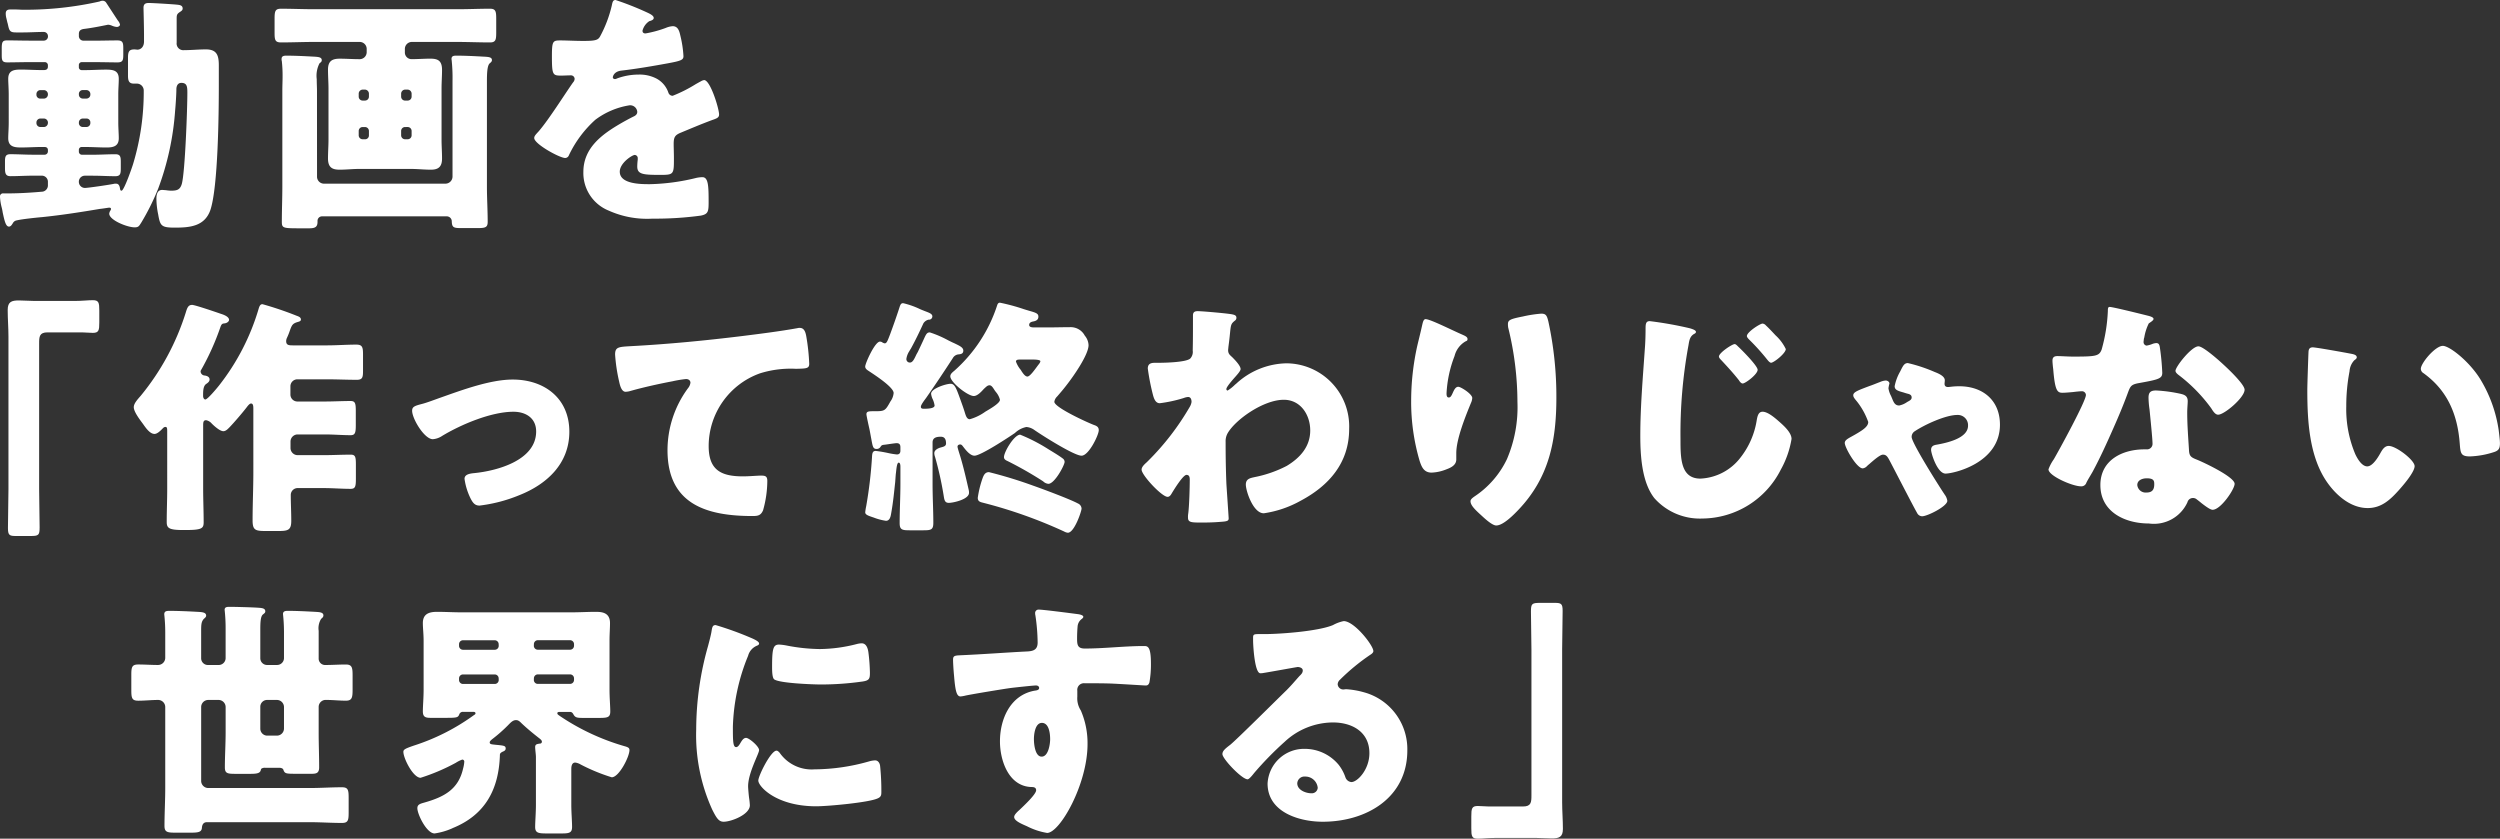
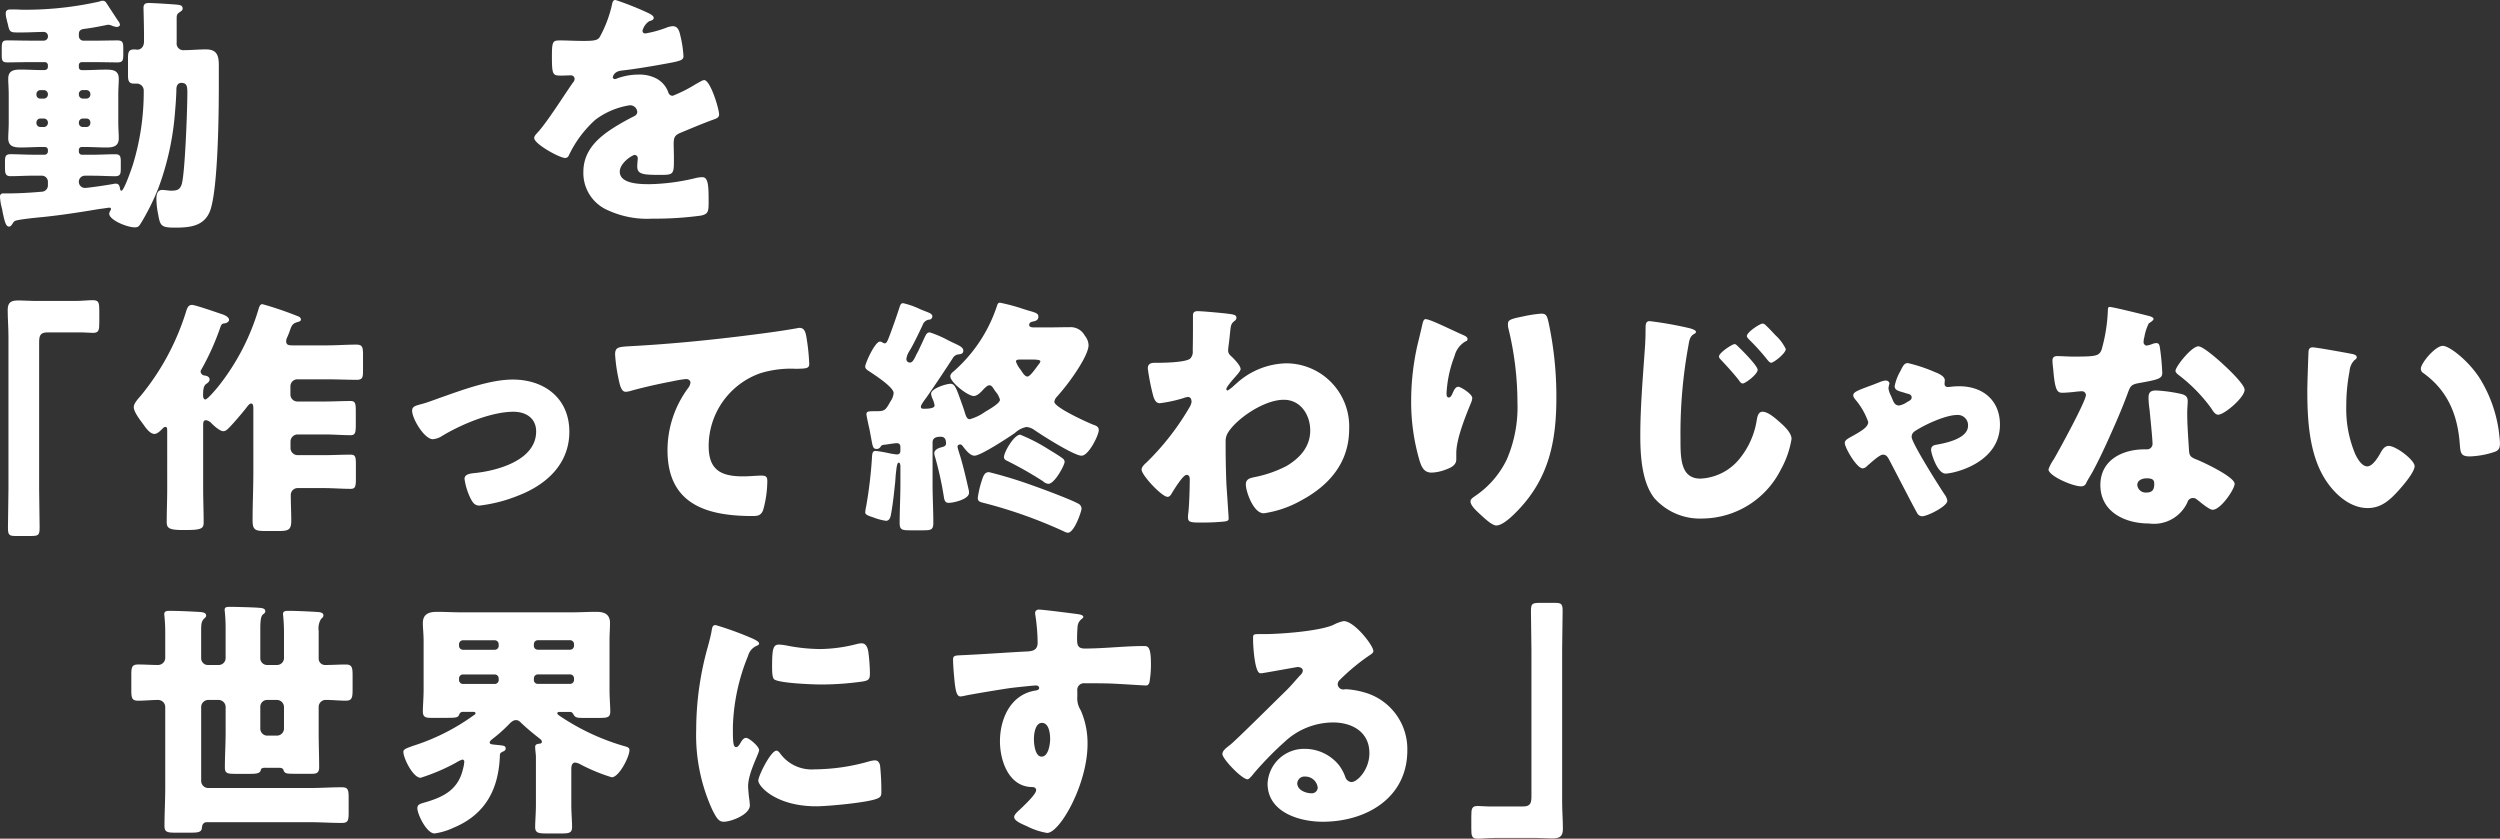
<svg xmlns="http://www.w3.org/2000/svg" width="328.5" height="110.203" viewBox="0 0 328.5 110.203">
  <rect x="0" y="0" width="328.5" height="110.203" fill="#333333" stroke="none" />
  <defs>
    <clipPath id="a">
      <rect width="328.5" height="110.203" fill="none" />
    </clipPath>
  </defs>
  <g clip-path="url(#a)">
    <path d="M10.361,8.764a.371.371,0,0,0,.361.393h.493c.884,0,1.8-.064,2.72-.064s1.672.1,1.672,1.213c0,.623-.064,1.279-.064,2.1V16.01c0,.788.064,1.509.064,2.1,0,1.05-.722,1.215-1.605,1.215-.918,0-1.87-.066-2.786-.066h-.493a.371.371,0,0,0-.361.393v.2a.406.406,0,0,0,.393.425H12.2c.984,0,1.968-.066,2.95-.066.69,0,.722.361.722,1.05v.754c0,.722-.032,1.082-.722,1.082-.982,0-1.966-.066-2.95-.066H11.149a.786.786,0,0,0-.788.82.8.8,0,0,0,.788.788c.425,0,3.343-.427,3.9-.557h.231c.361,0,.459.393.491.655.034.13.034.263.2.263.327,0,1.409-3.115,1.539-3.576a32.686,32.686,0,0,0,1.377-9.573A.908.908,0,0,0,18,10.929h-.427c-.655,0-.754-.427-.754-1.05V7.485c0-.852.228-1.048.852-1.048.13,0,.263.032.4.032.327,0,.852-.263.852-1.082V4.6c0-1.311-.066-3.377-.066-3.64,0-.491.263-.623.69-.623.523,0,3.245.164,3.8.231.231.032.655.064.655.491,0,.231-.164.329-.361.459-.393.263-.427.4-.427.886V5.551a.874.874,0,0,0,.952.984c.95,0,1.9-.1,2.887-.1,1.475,0,1.7.82,1.7,2.131V11.29c0,3.574-.1,13.279-1.114,16.264-.754,2.131-2.688,2.3-4.656,2.3-1.8,0-1.934-.231-2.2-1.738a10.87,10.87,0,0,1-.231-2.067c0-.491.1-1.149.756-1.149.1,0,.393.034.491.034a5.1,5.1,0,0,0,.655.066c.788,0,1.215-.1,1.443-.918.427-1.608.722-9.9.722-11.937,0-.788-.034-1.311-.788-1.311-.491,0-.655.425-.655.852,0,.655-.1,2.131-.164,2.788a36.5,36.5,0,0,1-2.229,10.263,31.058,31.058,0,0,1-2.2,4.426c-.295.459-.361.655-.886.655-.982,0-3.343-.95-3.343-1.8a.956.956,0,0,1,.164-.427.359.359,0,0,0,.066-.2c0-.13-.132-.164-.231-.164-.066,0-1.082.164-1.213.164-2.526.425-5.051.82-7.609,1.082-.754.064-2.654.263-3.311.425a.691.691,0,0,0-.525.361c-.13.2-.26.459-.523.459-.427,0-.591-.82-.82-1.868a5.85,5.85,0,0,0-.132-.655A6.722,6.722,0,0,1,0,25.816a.4.4,0,0,1,.459-.459h.557c1.541,0,3.083-.1,4.59-.231a.841.841,0,0,0,.69-.886v-.425a.8.8,0,0,0-.788-.788H4.327c-.984,0-1.966.066-2.95.066-.655,0-.722-.393-.722-1.082v-.754c0-.69.032-1.05.722-1.05.984,0,1.966.066,2.95.066H5.869a.435.435,0,0,0,.427-.425v-.164c0-.329-.2-.427-.493-.427H5.508c-.918,0-1.836.066-2.754.066s-1.672-.132-1.672-1.215c0-.557.064-1.245.064-2.1V12.4c0-.852-.064-1.541-.064-2.1,0-1.082.719-1.213,1.637-1.213s1.838.064,2.788.064h.263c.327,0,.525-.13.525-.457V8.5a.408.408,0,0,0-.427-.393h-2c-.95,0-1.934.034-2.918.034-.655,0-.722-.265-.722-.952V6.3c0-.884.132-1.048.722-1.048.984,0,1.968.032,2.918.032h1.9A.549.549,0,0,0,6.3,4.667a.546.546,0,0,0-.557-.525c-.92,0-1.838.064-2.754.064H2.1c-.854,0-.886-.26-1.082-1.146-.066-.2-.1-.393-.164-.655a2.567,2.567,0,0,1-.1-.69c0-.361.2-.523.557-.523h.754c.329,0,.655.032.984.032A44.416,44.416,0,0,0,13.083.141a.993.993,0,0,1,.425-.1.563.563,0,0,1,.427.228c.263.4,1.411,2.165,1.573,2.4a1.126,1.126,0,0,1,.263.523c0,.132-.2.295-.425.295a2.15,2.15,0,0,1-.623-.162A1.534,1.534,0,0,0,14.2,3.19c-.984.2-2.1.427-3.181.557-.425.066-.655.231-.655.655v.265a.6.6,0,0,0,.623.621h1.541c.982,0,1.934-.032,2.918-.032.687,0,.754.327.754,1.016v.786c0,.756-.032,1.085-.754,1.085-.952,0-1.937-.034-2.918-.034H10.754a.379.379,0,0,0-.393.393ZM5.771,12.9a.54.54,0,0,0,.525-.525v-.066a.54.54,0,0,0-.525-.525H5.312a.52.52,0,0,0-.525.525v.066a.5.5,0,0,0,.525.525ZM6.3,16.044a.54.54,0,0,0-.525-.525H5.312a.52.52,0,0,0-.525.525v.064a.518.518,0,0,0,.525.525h.459a.539.539,0,0,0,.525-.525Zm4.065-3.672a.52.52,0,0,0,.525.525h.459a.52.52,0,0,0,.525-.525v-.066a.52.52,0,0,0-.525-.525h-.459a.5.5,0,0,0-.525.525Zm.525,3.147a.52.52,0,0,0-.525.525v.064a.518.518,0,0,0,.525.525h.459a.518.518,0,0,0,.525-.525v-.064a.5.5,0,0,0-.525-.525Z" transform="translate(0 0.056)" fill="#fff" />
-     <path d="M27.9,5.783a.917.917,0,0,0-.918-.918H20.948c-1.411,0-2.852.064-4.3.064-.786,0-.852-.327-.852-1.279V1.816C15.8.83,15.867.5,16.653.5c1.443,0,2.884.066,4.3.066H39.77C41.213.569,42.654.5,44.1.5c.754,0,.82.361.82,1.313V3.65c0,.92-.066,1.279-.82,1.279-1.443,0-2.884-.064-4.327-.064H33.835a.917.917,0,0,0-.918.918v.425a.877.877,0,0,0,.918.918c.82,0,1.605-.064,2.425-.064.952,0,1.541.228,1.541,1.475,0,.82-.064,1.64-.064,2.459v6.689c0,.852.064,1.672.064,2.491,0,1.082-.459,1.475-1.475,1.475-.886,0-1.738-.1-2.622-.1H26.915c-.852,0-1.706.1-2.558.1-.95,0-1.541-.263-1.541-1.475,0-.82.066-1.64.066-2.491V11c0-.82-.066-1.64-.066-2.494,0-1.08.493-1.441,1.541-1.441.852,0,1.706.064,2.558.064a.925.925,0,0,0,.984-.884ZM21.375,22.57a.915.915,0,0,0,.916.918H38.26a.936.936,0,0,0,.918-.918V9.98a21.752,21.752,0,0,0-.1-2.592c0-.064-.032-.2-.032-.295,0-.425.361-.425.655-.425,1.146,0,2.427.064,3.574.13.756.032,1.082.1,1.082.459,0,.164-.1.263-.295.425-.329.3-.363,1.345-.363,2.364V23.883c0,1.539.1,3.081.1,4.622,0,.756-.329.82-1.411.82H40.359c-1.016,0-1.245-.064-1.279-.852a.661.661,0,0,0-.623-.69H22.063a.59.59,0,0,0-.623.557V28.5c0,.69-.327.854-1.114.854H19.078c-2.2,0-2.327-.034-2.327-.886,0-1.541.066-3.051.066-4.59V11.259c0-.591.032-1.279.032-1.934a17.2,17.2,0,0,0-.1-1.937.827.827,0,0,1-.032-.295c0-.393.327-.425.623-.425,1.178,0,2.457.064,3.638.13.655.032,1.018.1,1.018.459,0,.2-.1.263-.3.425a3.564,3.564,0,0,0-.361,2.067c0,.525.034,1.082.034,1.509Zm6.294-10a.52.52,0,0,0,.525-.525v-.393a.54.54,0,0,0-.525-.525h-.295a.538.538,0,0,0-.523.525v.393a.518.518,0,0,0,.523.525Zm.525,4a.519.519,0,0,0-.525-.523h-.295a.517.517,0,0,0-.523.523v.559a.518.518,0,0,0,.523.525h.295a.5.5,0,0,0,.525-.525Zm4.232-4.524a.518.518,0,0,0,.523.525h.329a.52.52,0,0,0,.525-.525v-.393a.54.54,0,0,0-.525-.525h-.329a.538.538,0,0,0-.523.525Zm.523,4a.517.517,0,0,0-.523.523v.559a.518.518,0,0,0,.523.525h.329a.52.52,0,0,0,.525-.525v-.559a.518.518,0,0,0-.525-.523Z" transform="translate(20.283 0.646)" fill="#fff" />
    <path d="M45.428,1.573c.589.263,1.016.491,1.016.786,0,.263-.361.361-.589.427a2.129,2.129,0,0,0-.886,1.247c0,.26.164.361.393.361a14.862,14.862,0,0,0,2.656-.722,2.856,2.856,0,0,1,.92-.231c.722,0,.884.69,1.014,1.279a14.417,14.417,0,0,1,.4,2.658c0,.491-.3.621-2.1.95s-4.033.719-6.065.95c-1.05.132-1.117.854-1.117.886,0,.162.164.228.3.228a1.065,1.065,0,0,0,.295-.1A8.215,8.215,0,0,1,44.443,9.8a4.807,4.807,0,0,1,2.361.523,3.286,3.286,0,0,1,1.573,1.87.589.589,0,0,0,.559.393,18.6,18.6,0,0,0,3.049-1.541c.295-.162.525-.295.655-.359a1.125,1.125,0,0,1,.427-.164c.82,0,1.966,3.77,1.966,4.524,0,.427-.329.525-.984.754-1.573.591-2.558,1.018-4.065,1.64-.788.329-.918.623-.918,1.509,0,.393.032,1.181.032,1.9,0,2.1-.032,2.131-1.868,2.131-2.263,0-2.95-.1-2.95-1.114a8.214,8.214,0,0,1,.064-.886V20.82a.415.415,0,0,0-.393-.459c-.329,0-1.968,1.05-1.968,2.2,0,1.64,2.788,1.64,3.935,1.64a27.582,27.582,0,0,0,6.1-.82,4.079,4.079,0,0,1,.82-.1c.788,0,.82,1.181.82,3.279,0,1.247-.066,1.573-1.016,1.77a44.517,44.517,0,0,1-6.36.4,12.277,12.277,0,0,1-5.739-1.05A5.322,5.322,0,0,1,37.2,22.592c0-3.083,2.329-4.853,4.723-6.264.557-.329,1.213-.687,1.8-.984.3-.13.559-.295.559-.655a.936.936,0,0,0-1.019-.852,10.12,10.12,0,0,0-4.492,1.9A14.812,14.812,0,0,0,35.3,20.4a.53.53,0,0,1-.491.359c-.722,0-4.067-1.834-4.067-2.622,0-.263.2-.459.591-.886C32.674,15.7,34.8,12.3,35.852,10.82a.733.733,0,0,0,.2-.459.477.477,0,0,0-.493-.459c-.393,0-.852.032-1.279.032-1.114,0-1.213-.1-1.213-2.555,0-2.035.132-2.067,1.181-2.067.722,0,1.9.066,2.985.066,1.605,0,1.9-.132,2.163-.591A16.208,16.208,0,0,0,40.936.719c.1-.491.164-.719.493-.719a39.816,39.816,0,0,1,4,1.573" transform="translate(39.455 0)" fill="#fff" />
    <path d="M9.3,17.371c.918,0,1.672-.1,2.329-.1.786,0,.852.329.852,1.377v1.541c0,1.048-.066,1.377-.852,1.377-.493,0-.984-.066-1.443-.066H5.687c-1.08,0-1.112.557-1.112,1.475V42.126c0,1.674.064,3.314.064,4.985,0,1.048-.13,1.146-1.213,1.146h-1.9c-.852,0-1.048-.1-1.048-1.048,0-1.706.066-3.377.066-5.083V22.059c0-1.181-.1-2.327-.1-3.508,0-1.082.525-1.247,1.478-1.247.687,0,1.343.066,2,.066Z" transform="translate(0.567 22.173)" fill="#fff" />
    <path d="M23.406,31.208c0-.329-.034-.655-.295-.655-.231,0-.493.393-.623.557-.557.719-1.573,1.9-2.2,2.558-.231.228-.493.525-.82.525-.459,0-1.213-.69-1.541-1.019a1.269,1.269,0,0,0-.722-.425c-.393,0-.393.295-.393.82v8.2c0,1.441.066,2.916.066,4.391,0,.82-.263,1.018-2.428,1.018h-.231c-1.868,0-2.195-.231-2.195-1.05,0-1.475.064-2.918.064-4.359V34.291c0-.427,0-.658-.228-.658-.2,0-.3.132-.427.263-.263.263-.655.655-1.016.655-.623,0-1.181-.852-1.509-1.311-.359-.491-1.213-1.573-1.213-2.2,0-.491.491-1.016.918-1.507a32.537,32.537,0,0,0,5.9-10.888c.2-.655.327-1.048.852-1.048.361,0,3.245.984,3.8,1.181.329.1,1.05.361,1.05.788,0,.2-.263.425-.589.459-.3.032-.4.064-.559.523a33.387,33.387,0,0,1-2.491,5.542.433.433,0,0,0-.1.263.562.562,0,0,0,.525.523c.295.034.655.164.655.525,0,.231-.164.4-.459.591-.393.295-.393.95-.393,1.573,0,.2.1.459.295.459.295,0,1.541-1.509,1.772-1.8a30.035,30.035,0,0,0,5.245-10.164c.13-.425.263-.557.491-.557a44.23,44.23,0,0,1,4.46,1.509c.361.13.589.228.589.523,0,.2-.263.263-.393.3-.687.2-.786.393-1.05,1.114a8.786,8.786,0,0,1-.393.984,1.02,1.02,0,0,0-.1.425c0,.557.393.557.952.557h4.426c1.279,0,2.558-.1,3.836-.1.786,0,.884.329.884,1.279v2.165c0,.852-.064,1.181-.82,1.181-1.311,0-2.622-.066-3.9-.066h-3.9a.917.917,0,0,0-.92.918v1.082a.917.917,0,0,0,.92.918h3.572c1.149,0,2.263-.066,3.412-.066.623,0,.687.329.687,1.345v1.77c0,1.016-.064,1.377-.687,1.377-1.082,0-2.231-.1-3.412-.1H29.211a.94.94,0,0,0-.92.918v.886a.94.94,0,0,0,.92.918h3.473c1.149,0,2.329-.066,3.51-.066.623,0,.687.3.687,1.311v1.838c0,1.016-.064,1.345-.687,1.345-1.181,0-2.361-.1-3.51-.1H29.275a.9.9,0,0,0-.95.886c0,1.149.064,2.261.064,3.409,0,1.247-.425,1.345-1.77,1.345H25.077c-1.409,0-1.77-.1-1.77-1.409,0-2.1.1-4.232.1-6.33Z" transform="translate(9.883 22.467)" fill="#fff" />
    <path d="M44.372,28.692c0,4.2-2.95,6.917-6.623,8.36A19.877,19.877,0,0,1,32.568,38.4c-.623,0-.886-.393-1.149-.886a8.427,8.427,0,0,1-.82-2.624c0-.523.525-.687,1.247-.754,3.017-.295,8.164-1.672,8.164-5.476,0-1.77-1.377-2.59-2.982-2.59-2.918,0-6.887,1.672-9.379,3.181a2.574,2.574,0,0,1-1.213.427c-1.114,0-2.722-2.69-2.722-3.741,0-.555.393-.655,1.377-.916.623-.164,1.738-.591,2.393-.82,2.788-.984,6.492-2.361,9.445-2.361,4.163,0,7.442,2.459,7.442,6.853" transform="translate(30.44 28.034)" fill="#fff" />
    <path d="M35.916,25.882a22.151,22.151,0,0,1-.523-3.508c0-1.016.457-1.016,2.195-1.114,4.821-.263,9.607-.722,14.428-1.313,2.361-.295,4.983-.623,7.346-1.048a.927.927,0,0,1,.295-.032c.589,0,.754.555.852,1.08a27.4,27.4,0,0,1,.393,3.64c0,.623-.393.623-1.738.655a13.549,13.549,0,0,0-4.72.591,10.156,10.156,0,0,0-6.755,9.573c0,3.117,1.605,3.969,4.492,3.969.852,0,1.9-.1,2.393-.1.591,0,.82.1.82.722a14.424,14.424,0,0,1-.557,3.836c-.295.687-.69.754-1.377.754-6.1,0-11.181-1.576-11.181-8.657A13.746,13.746,0,0,1,44.966,26.8a1.441,1.441,0,0,0,.327-.722c0-.295-.228-.491-.589-.491a15.286,15.286,0,0,0-1.77.295c-1.738.329-3.969.82-5.673,1.313a2.613,2.613,0,0,1-.491.066c-.559,0-.756-.92-.854-1.379" transform="translate(45.431 24.219)" fill="#fff" />
    <path d="M57.753,29.975c-.164.228-.655.852-.655,1.114s.228.263.425.263c.329,0,1.377,0,1.377-.427a3.134,3.134,0,0,0-.228-.788,2.221,2.221,0,0,1-.231-.754c0-.687,1.968-1.311,2.558-1.311.557,0,.754.589,1.345,2.229.2.557.393,1.082.557,1.64.1.295.228.788.623.788a6.48,6.48,0,0,0,2.032-.984c.427-.263,1.934-1.082,1.934-1.573a2.534,2.534,0,0,0-.557-1.048c-.064-.1-.13-.164-.162-.231-.231-.361-.4-.623-.658-.623-.295,0-.523.295-.722.459-.327.361-.852.95-1.343.95-.788,0-3.083-1.8-3.083-2.59,0-.329.329-.557.557-.754a19.537,19.537,0,0,0,5.606-8.591c.066-.2.164-.327.361-.327a25.463,25.463,0,0,1,3.147.852c.2.064.427.13.658.2.918.263,1.245.361,1.245.786,0,.4-.295.557-.655.623-.162.032-.557.1-.557.459,0,.329.459.329.687.329H73.82c.982,0,1.966-.034,2.982-.034a2.089,2.089,0,0,1,1.836,1.117,2.058,2.058,0,0,1,.493,1.245c0,1.279-2.035,4.165-2.887,5.248-.425.557-.82,1.016-1.247,1.507a1.178,1.178,0,0,0-.361.69c0,.754,4.494,2.786,5.216,3.049.391.13.621.295.621.687,0,.623-1.311,3.346-2.263,3.346-.982,0-5.211-2.688-6.2-3.377a2.047,2.047,0,0,0-1.046-.393,3.039,3.039,0,0,0-1.509.788c-.854.589-4.492,2.982-5.312,2.982-.591,0-1.181-.786-1.509-1.213-.1-.132-.2-.263-.361-.263-.2,0-.361.1-.361.295,0,.164.329,1.149.393,1.377.427,1.443.756,2.887,1.085,4.33a1.362,1.362,0,0,1,.032.359c0,.854-2.067,1.313-2.656,1.313s-.591-.493-.69-1.05a43.786,43.786,0,0,0-1.114-4.983,1.585,1.585,0,0,1-.1-.491c0-.427.491-.658.852-.756s.69-.164.69-.523c0-.525-.164-.886-.69-.886-.589,0-1.08.13-1.08.754v5.476c0,1.706.1,3.409.1,5.083,0,.916-.3.982-1.345.982H55.654c-1.016,0-1.345-.066-1.345-.95,0-1.706.1-3.409.1-5.115v-2.3c0-.2-.032-.525-.228-.525-.231,0-.295.788-.361,1.377-.032.164-.066.82-.1,1.213-.132,1.183-.263,2.624-.525,4.067-.066.393-.164.984-.687.984a7.32,7.32,0,0,1-1.608-.427c-.69-.231-1.114-.361-1.114-.687a7.2,7.2,0,0,1,.13-.82,57.3,57.3,0,0,0,.754-6.33c.032-.523.032-.918.493-.918a17.414,17.414,0,0,1,1.738.3,9.036,9.036,0,0,0,1.048.164c.329,0,.459-.2.459-.493V36.4c0-.329-.13-.525-.491-.525-.231,0-1.247.164-1.541.2-.427.034-.459.1-.589.295a.582.582,0,0,1-.493.265c-.491,0-.525-.3-.722-1.377-.064-.329-.13-.722-.228-1.215-.066-.295-.4-1.77-.4-1.966,0-.4.329-.4,1.05-.4,1.345,0,1.411-.032,2.1-1.279a2.2,2.2,0,0,0,.425-1.114c0-.786-2.622-2.459-3.311-2.918-.2-.13-.425-.295-.425-.557,0-.427,1.279-3.279,1.934-3.279a.6.6,0,0,1,.263.066.817.817,0,0,0,.361.164c.26,0,.359-.263.722-1.213.425-1.149.852-2.364,1.213-3.476.13-.427.228-.591.491-.591A10.8,10.8,0,0,1,57,18.269c.231.1.4.162.557.228.591.231,1.05.361,1.05.722a.439.439,0,0,1-.491.427,1.09,1.09,0,0,0-.69.491c-.525,1.146-1.048,2.231-1.64,3.311a3.38,3.38,0,0,0-.2.329,2.493,2.493,0,0,0-.393,1.016.456.456,0,0,0,.459.491c.361,0,.557-.425.852-1.048.066-.132.132-.231.2-.361.295-.623.591-1.247.886-1.9.231-.491.361-.655.687-.655a14.2,14.2,0,0,1,2.428,1.05c.327.162.591.295.754.359.591.3,1.215.525,1.215.984,0,.361-.231.459-.591.493a.953.953,0,0,0-.786.491c-1.149,1.77-2.329,3.542-3.542,5.28M65.163,40.6c.164-.459.329-.918.886-.918a58.317,58.317,0,0,1,5.869,1.8c1.213.425,4.818,1.77,5.837,2.327a.766.766,0,0,1,.457.655c0,.361-.95,3.181-1.8,3.181a1.249,1.249,0,0,1-.493-.164,61.8,61.8,0,0,0-10.623-3.77c-.393-.1-.722-.164-.722-.655a13.326,13.326,0,0,1,.591-2.459m4.983-5.837a22.55,22.55,0,0,1,3.64,1.87c.525.327,1.475.884,1.934,1.245a.566.566,0,0,1,.263.459c0,.427-1.311,2.884-2.131,2.884a1.13,1.13,0,0,1-.69-.327,48.313,48.313,0,0,0-4.656-2.656c-.228-.1-.491-.228-.491-.525,0-.69,1.345-2.95,2.131-2.95m-.13-9.87c-.164,0-.427.034-.427.263a3.507,3.507,0,0,0,.623,1.082c.066.1.1.164.164.263.162.228.425.623.722.623.327,0,.95-.886,1.311-1.377.1-.132.13-.164.228-.3a.747.747,0,0,0,.164-.327c0-.2-.621-.231-1.08-.231Z" transform="translate(63.905 22.357)" fill="#fff" />
    <path d="M77.622,18.331c.329.064.525.164.525.427a.433.433,0,0,1-.2.393c-.525.425-.525.523-.658,1.836-.032.329-.1.95-.194,1.64,0,.13-.034.263-.034.393,0,.459.2.623.525.918.295.295,1.114,1.114,1.114,1.576,0,.26-.493.786-.984,1.343-.621.722-.886,1.114-.886,1.279a.184.184,0,0,0,.164.2,5.5,5.5,0,0,0,.918-.722c.1-.1.2-.162.231-.2a10,10,0,0,1,6.559-2.656,8.292,8.292,0,0,1,8.262,8.623c0,4.428-2.624,7.445-6.394,9.445a14.007,14.007,0,0,1-4.821,1.637c-1.409,0-2.361-2.95-2.361-3.77,0-.754.559-.852,1.149-.984a15.736,15.736,0,0,0,4.229-1.475c1.738-1.048,3.083-2.523,3.083-4.654,0-2.035-1.247-4.033-3.476-4.033-2.69,0-6.426,2.654-7.41,4.458a2.141,2.141,0,0,0-.231,1.082v.295c0,1.738.032,3.476.1,5.182.034.589.3,4.426.3,4.558,0,.263-.1.361-.591.425a28.6,28.6,0,0,1-2.918.132c-1.377,0-1.836,0-1.836-.655a2.716,2.716,0,0,1,.032-.525c.132-.984.2-3.409.2-4.46,0-.263-.034-.623-.427-.623-.459,0-1.64,1.937-1.9,2.361-.13.231-.295.525-.589.525-.754,0-3.412-2.852-3.412-3.574,0-.361.363-.69.69-.984l.2-.2a33.958,33.958,0,0,0,5.41-7.018,1.8,1.8,0,0,0,.263-.687c0-.329-.1-.658-.459-.658a1.938,1.938,0,0,0-.557.132A18.059,18.059,0,0,1,68.081,30c-.557,0-.756-.589-.886-1.048a30.015,30.015,0,0,1-.69-3.508c0-.69.493-.756.984-.756h.459c.82,0,3.574-.064,4.131-.555a1.271,1.271,0,0,0,.329-1.05c.032-1.279.032-2.558.032-3.836v-.788c0-.425.231-.557.623-.557.591,0,3.969.295,4.558.427" transform="translate(84.315 22.983)" fill="#fff" />
    <path d="M87.985,20.834c.459.2.621.329.621.557,0,.2-.1.231-.263.3A3.082,3.082,0,0,0,86.9,23.622a15.664,15.664,0,0,0-1.05,4.885c0,.2,0,.557.295.557.2,0,.329-.162.528-.623.162-.359.359-.786.719-.786.329,0,1.836.95,1.836,1.475a1.691,1.691,0,0,1-.13.557c-.756,1.836-1.968,4.821-1.968,6.689v.82c0,.754-.687,1.082-1.311,1.313a5.717,5.717,0,0,1-1.934.425c-1.016,0-1.311-.754-1.573-1.541A27.457,27.457,0,0,1,81.2,29.557a33.624,33.624,0,0,1,.788-7.214c.2-.854.427-1.738.623-2.624.13-.557.2-.95.491-.95.623,0,3.576,1.507,4.887,2.064m7.8-2.393a16.5,16.5,0,0,1,2.494-.393c.621,0,.754.228.95,1.048a46.385,46.385,0,0,1,1.048,10c0,5.638-.95,10.491-4.983,14.723-.623.655-2,2.064-2.918,2.064-.525,0-1.478-.886-1.87-1.245C89.689,43.887,89,43.264,89,42.7c0-.2.13-.361.555-.655a12.153,12.153,0,0,0,4.232-4.885,17.381,17.381,0,0,0,1.379-7.509,41.059,41.059,0,0,0-1.215-9.772,2.547,2.547,0,0,1-.032-.491c0-.525.425-.658,1.868-.952" transform="translate(104.226 23.167)" fill="#fff" />
    <path d="M100.941,19.429c.427.13.754.263.754.459,0,.132-.1.2-.228.263-.589.327-.655.918-.754,1.507a64.053,64.053,0,0,0-1.048,12.265c0,2.558,0,5.245,2.622,5.245a7.023,7.023,0,0,0,5.28-2.788,10.586,10.586,0,0,0,2.1-4.786c.1-.623.228-1.213.786-1.213.722,0,1.706.884,2.231,1.345.589.523,1.573,1.409,1.573,2.229a12.311,12.311,0,0,1-1.411,4.033,11.645,11.645,0,0,1-10.295,6.426,8,8,0,0,1-6.328-2.688c-1.64-2.1-1.838-5.574-1.838-8.2,0-3.77.329-7.541.591-11.345.064-.754.1-1.8.1-2.558,0-.722,0-1.146.557-1.146a48.194,48.194,0,0,1,5.312.95m6.3,2.393c.459.427,2.558,2.526,2.558,3.051,0,.589-1.608,1.8-1.966,1.8-.2,0-.4-.263-.493-.425-.719-.918-1.507-1.772-2.3-2.624-.13-.13-.327-.329-.327-.493,0-.491,1.738-1.637,2.064-1.637.164,0,.361.228.459.327m3.64-2.786c.393.361.818.82,1.279,1.311a5.9,5.9,0,0,1,1.343,1.8c0,.557-1.573,1.8-1.932,1.8-.1,0-.263-.1-.493-.393a28.743,28.743,0,0,0-2.359-2.622c-.2-.2-.329-.361-.329-.493,0-.525,1.738-1.64,2.064-1.64a.69.69,0,0,1,.427.231" transform="translate(121.151 23.721)" fill="#fff" />
    <path d="M112.7,23.94a6.329,6.329,0,0,1,.722-1.934c.363-.722.525-1.114,1.018-1.114a20.434,20.434,0,0,1,3.542,1.178c.425.164,1.311.525,1.311,1.082,0,.164-.034.329-.034.459,0,.295.164.427.459.427.231,0,.623-.1,1.477-.1,3.081,0,5.344,1.836,5.344,5.049,0,5.083-6.132,6.426-7.148,6.426-1.082,0-1.9-2.656-1.9-3.115,0-.491.327-.623.754-.687,1.279-.231,4.1-.82,4.1-2.491a1.344,1.344,0,0,0-1.411-1.411c-1.539,0-4.293,1.279-5.574,2.131a.872.872,0,0,0-.425.756c0,.786,3.672,6.591,4.362,7.607a1.77,1.77,0,0,1,.327.786c0,.722-2.622,2.032-3.311,2.032a.747.747,0,0,1-.655-.425c-.427-.722-2.887-5.508-3.51-6.689-.329-.623-.491-.984-.984-.984-.393,0-1.277.788-1.8,1.245a3.352,3.352,0,0,0-.3.265.922.922,0,0,1-.557.295c-.786,0-2.359-2.722-2.359-3.346,0-.327.361-.525.621-.687,1.674-.918,2.462-1.411,2.462-2.067a9.347,9.347,0,0,0-1.509-2.722c-.3-.359-.459-.557-.459-.786,0-.427.655-.658,2.131-1.215.4-.13.854-.327,1.377-.523a2.314,2.314,0,0,1,.754-.2c.231,0,.493.164.493.4a3.886,3.886,0,0,0-.13.623,3.078,3.078,0,0,0,.327.982c.295.623.393,1.279,1.082,1.279a2.744,2.744,0,0,0,1.05-.459c.295-.162.589-.295.589-.589,0-.263-.132-.361-.363-.459-.26-.066-.489-.13-.685-.2-.724-.2-1.183-.329-1.183-.82" transform="translate(136.255 26.817)" fill="#fff" />
    <path d="M130.92,18.809c.393.1.754.228.754.427,0,.162-.228.327-.623.589a6.392,6.392,0,0,0-.589,1.836,1.38,1.38,0,0,0-.066.263c0,.1-.032.231-.032.361a.458.458,0,0,0,.393.459,3.4,3.4,0,0,0,.722-.2,1.7,1.7,0,0,1,.557-.132c.295,0,.393.164.459.493a31.828,31.828,0,0,1,.327,3.409c0,.754-.457.886-3.014,1.345-1.149.2-1.183.427-1.576,1.475-.557,1.507-1.178,2.985-1.834,4.46-.854,1.934-1.74,3.9-2.754,5.771-.265.459-.591.984-.788,1.377a.686.686,0,0,1-.724.491c-1.114,0-4.261-1.377-4.261-2.229a5.575,5.575,0,0,1,.69-1.311c.655-1.117,4.229-7.641,4.229-8.461a.518.518,0,0,0-.56-.491c-.2,0-.852.066-1.08.1-.361.032-1.048.1-1.443.1-.69,0-.984-.295-1.213-3.083-.034-.263-.1-.852-.1-1.146,0-.461.263-.591.655-.591.557,0,1.345.066,2.064.066,2.985,0,3.412-.066,3.741-.918a21.929,21.929,0,0,0,.818-5.083c0-.263,0-.525.231-.525.425,0,4.362.984,5.017,1.149M135.314,29.1c.557.132.852.363.852.952,0,.329-.064.918-.064,1.509,0,1.637.13,3.245.228,4.853.032.786.2.982.95,1.279.92.359,5.049,2.3,5.049,3.211,0,.722-1.836,3.412-2.887,3.412-.26,0-.719-.295-1.441-.852-.2-.164-.393-.329-.623-.493a.744.744,0,0,0-.523-.2.734.734,0,0,0-.724.557,4.843,4.843,0,0,1-5.081,2.788c-3.115,0-6.36-1.509-6.36-5.049,0-3.279,2.884-4.691,5.8-4.691h.263a.725.725,0,0,0,.788-.786c0-.557-.295-3.476-.393-4.46a11.735,11.735,0,0,1-.132-1.541c0-.687.26-.95.984-.95a19.4,19.4,0,0,1,3.311.457m-5.771,11.971a1.1,1.1,0,0,0,1.213.982c.754,0,1.016-.393,1.016-1.082,0-.425-.034-.786-.984-.786-.557,0-1.245.228-1.245.886M140.822,25.2c.754.687,2.818,2.656,2.818,3.343,0,1.018-2.656,3.279-3.473,3.279-.4,0-.69-.491-.918-.852a20.9,20.9,0,0,0-4.1-4.229c-.263-.2-.589-.427-.589-.69,0-.523,2.1-3.213,3.014-3.213.626,0,2.724,1.87,3.247,2.361" transform="translate(151.3 22.669)" fill="#fff" />
    <path d="M138.568,20.948c.329.066.69.164.69.461,0,.13-.1.228-.329.393a2.317,2.317,0,0,0-.621,1.441,24.046,24.046,0,0,0-.429,4.592,15.24,15.24,0,0,0,1.183,6.294c.26.559.852,1.608,1.571,1.608.756,0,1.512-1.345,1.8-1.868.231-.4.525-.82,1.018-.82.982,0,3.409,1.868,3.409,2.656s-1.507,2.523-2.064,3.147c-1.149,1.279-2.3,2.361-4.1,2.361-2.2,0-4.067-1.608-5.28-3.311-2.425-3.409-2.656-8.2-2.656-12.231,0-.623.132-4.59.162-5.049.034-.361.2-.525.559-.525.425,0,4.264.69,5.081.852m12-1.048c.886,0,3.473,2.032,4.917,4.362a17.832,17.832,0,0,1,2.428,6.721c.064.525.164,1.311.164,1.706,0,.687-.164.982-.82,1.181a11.346,11.346,0,0,1-3.117.557c-1.213,0-1.245-.427-1.343-1.674-.295-3.935-1.674-7.047-4.786-9.278a.673.673,0,0,1-.329-.557c0-.754,1.9-3.017,2.887-3.017" transform="translate(170.421 25.545)" fill="#fff" />
    <path d="M19.03,42.558a.91.91,0,0,0,.918-.884V37.8a21.69,21.69,0,0,0-.13-2.491c0-.393.359-.393.655-.393.722,0,3.213.064,3.935.13.393.032.754.1.754.459,0,.2-.132.263-.327.427-.3.263-.329,1.082-.329,1.966v3.773a.888.888,0,0,0,.918.884H26.7a.91.91,0,0,0,.918-.884V38.132a22.305,22.305,0,0,0-.13-2.263c0-.393.327-.425.621-.425,1.213,0,2.428.064,3.64.13.327.032,1.048,0,1.048.459,0,.2-.1.295-.295.459a2.316,2.316,0,0,0-.327,1.573v3.608a.842.842,0,0,0,.886.884c.916,0,1.8-.064,2.688-.064.82,0,.884.427.884,1.441v1.838c0,1.048-.064,1.475-.884,1.475-.886,0-1.738-.1-2.59-.1a.923.923,0,0,0-.984.884v3.377c0,1.541.064,3.083.064,4.592,0,.722-.327.852-.95.852H29.325c-1.475,0-1.605,0-1.8-.559-.066-.162-.329-.228-.493-.228H25.162a.83.83,0,0,0-.491.1c-.1.1-.066.13-.132.295-.13.361-.655.4-1.377.4H21.227c-1.05,0-1.377-.066-1.377-.852,0-1.544.1-3.051.1-4.592V48.066a.937.937,0,0,0-.918-.916H17.653a.937.937,0,0,0-.918.916v9.74a.939.939,0,0,0,.918.918H31c1.409,0,2.82-.1,4.229-.1.82,0,.886.361.886,1.411v1.9c0,1.018-.066,1.377-.886,1.377-1.409,0-2.82-.1-4.229-.1H17.489c-.459,0-.623.329-.655.722-.034.589-.493.655-1.475.655H13.326c-1.018,0-1.411-.066-1.411-.884,0-1.64.1-3.314.1-4.951V48.066a.936.936,0,0,0-.918-.916c-.886,0-1.738.1-2.622.1-.854,0-.918-.361-.918-1.443V43.9c0-1.048.064-1.409.918-1.409s1.736.064,2.59.064a.944.944,0,0,0,.95-.916V38.265a21.353,21.353,0,0,0-.13-2.361c0-.459.361-.459.722-.459,1.146,0,2.523.064,3.7.13.557.032,1.082.066,1.082.493,0,.2-.164.295-.329.457-.295.361-.327.69-.327,1.541v3.608a.886.886,0,0,0,.918.884Zm5.476,8.363a.917.917,0,0,0,.918.918H26.7a.939.939,0,0,0,.918-.918V48.066a.937.937,0,0,0-.918-.916H25.424a.893.893,0,0,0-.918.916Z" transform="translate(9.698 44.823)" fill="#fff" />
    <path d="M29.671,63.634a8.8,8.8,0,0,1-2.361.69c-1.048,0-2.263-2.526-2.263-3.314,0-.491.363-.589.952-.754,2.523-.722,4.426-1.7,5.049-4.426a4.459,4.459,0,0,0,.164-.918.265.265,0,0,0-.263-.295,4.16,4.16,0,0,0-.852.425,26.1,26.1,0,0,1-4.624,1.968c-.984,0-2.263-2.558-2.263-3.412,0-.295.231-.425,1.379-.82a27.889,27.889,0,0,0,7.933-4.033c.066-.032.164-.1.164-.2,0-.2-.228-.2-.295-.2H31.048a.491.491,0,0,0-.491.327c-.164.427-.329.461-1.738.461H26.753c-.655,0-.984-.132-.984-.852,0-.69.1-1.772.1-2.855V39.01c0-.918-.1-1.64-.1-2.327,0-1.215.82-1.478,1.87-1.478,1.082,0,2.163.066,3.213.066H45.28c1.08,0,2.131-.066,3.213-.066.82,0,1.868.1,1.868,1.478,0,.687-.064,1.409-.064,2.327v6.426c0,1.082.1,2.165.1,2.855,0,.786-.361.852-1.475.852h-2.1c-.754,0-1.018-.034-1.247-.427-.1-.2-.228-.361-.459-.361H43.7c-.1,0-.26.034-.26.164,0,.162.1.2.361.393a30.06,30.06,0,0,0,8.655,4c.263.1.461.164.461.459,0,.886-1.379,3.574-2.329,3.574a24.365,24.365,0,0,1-4.067-1.672,1.91,1.91,0,0,0-.722-.263c-.457,0-.523.491-.523.852v4.723c0,.984.1,2.1.1,2.887s-.4.852-1.409.852H42.033c-1.082,0-1.507-.066-1.507-.852,0-.69.1-1.9.1-2.887v-6.3c0-.329-.1-.984-.1-1.311,0-.4.295-.4.623-.459a.24.24,0,0,0,.26-.263c0-.2-.295-.393-.459-.525-.754-.589-1.507-1.213-2.2-1.868-.295-.3-.459-.427-.754-.427-.427,0-.754.393-1.048.687a19.617,19.617,0,0,1-1.968,1.74c-.13.1-.427.327-.427.491,0,.263.231.263.82.327,1.085.1,1.279.132,1.279.493,0,.2-.162.327-.359.393-.2.1-.4.2-.4.427-.13,4.492-1.9,7.9-6.23,9.639m6.068-24.165a.52.52,0,0,0-.525-.525H31.048a.52.52,0,0,0-.525.525v.2a.52.52,0,0,0,.525.525h4.165a.519.519,0,0,0,.525-.525Zm0,4.492a.52.52,0,0,0-.525-.525H31.048a.52.52,0,0,0-.525.525v.2a.52.52,0,0,0,.525.525h4.165a.519.519,0,0,0,.525-.525Zm4.622-4.3a.517.517,0,0,0,.523.525h4.232a.52.52,0,0,0,.525-.525v-.2a.52.52,0,0,0-.525-.525H40.884a.519.519,0,0,0-.523.525Zm0,4.492a.519.519,0,0,0,.523.525h4.232a.52.52,0,0,0,.525-.525v-.2a.52.52,0,0,0-.525-.525H40.884a.518.518,0,0,0-.523.525Z" transform="translate(29.794 45.191)" fill="#fff" />
    <path d="M41.632,38.655c.164-.621.329-1.245.427-1.77.1-.623.132-.918.557-.918a42.206,42.206,0,0,1,4.853,1.77c.655.3.854.493.854.655,0,.132-.1.2-.231.263A1.98,1.98,0,0,0,46.88,40a26.388,26.388,0,0,0-2,9.313c0,1.8,0,2.688.425,2.688.231,0,.4-.263.557-.525.2-.327.4-.687.756-.687.393,0,1.706,1.114,1.706,1.608,0,.457-1.443,2.982-1.443,4.752,0,.231.066,1.05.13,1.544a8.932,8.932,0,0,1,.1.95c0,1.213-2.425,2.163-3.444,2.163-.621,0-.916-.425-1.507-1.605a23.624,23.624,0,0,1-2.1-10.525,40.314,40.314,0,0,1,1.573-11.019m9.379,14.067a5.12,5.12,0,0,0,4.59,2.2,26.621,26.621,0,0,0,7.182-1.048,3.252,3.252,0,0,1,.786-.132c.427,0,.623.427.655.722a31.985,31.985,0,0,1,.164,3.409c0,.427-.032.658-.459.854-1.146.557-6.623,1.048-8.1,1.048-5.28,0-7.609-2.624-7.609-3.377,0-.623,1.64-3.935,2.393-3.935.164,0,.3.164.4.263m-.066-14.2a6.836,6.836,0,0,1,1.016.13,23.936,23.936,0,0,0,4.327.459,20.057,20.057,0,0,0,4.855-.655,2.841,2.841,0,0,1,.655-.1c.621,0,.82.687.886,1.181a24.738,24.738,0,0,1,.2,2.69c0,.786-.1,1.014-.952,1.146a38.853,38.853,0,0,1-5.508.393c-.984,0-5.508-.162-6.132-.687-.263-.231-.263-1.215-.263-1.573,0-2.427.13-2.985.918-2.985" transform="translate(51.421 46.169)" fill="#fff" />
    <path d="M71.2,35.666c.263.034.754.132.754.361,0,.1-.1.2-.228.295a1.342,1.342,0,0,0-.525.984c-.032.329-.066,1.016-.066,1.509,0,.852.034,1.377,1.016,1.377,2.59,0,5.182-.329,7.771-.329.491,0,.918.034.918,2.329a13.682,13.682,0,0,1-.2,2.457c-.1.263-.2.4-.491.4-.164,0-3.706-.231-4.723-.263-1.082-.032-2.2-.032-3.311-.032a.871.871,0,0,0-.95.982v.788a2.917,2.917,0,0,0,.459,1.8,10.81,10.81,0,0,1,.884,4.426c0,5.28-3.64,11.672-5.312,11.672a9.047,9.047,0,0,1-2.656-.884c-.918-.393-1.672-.754-1.672-1.215,0-.292.425-.687.687-.916.623-.591,2.2-2.067,2.2-2.592,0-.361-.295-.425-.589-.425-3.017-.066-4.165-3.476-4.165-6,0-2.918,1.345-6.065,4.526-6.657.228-.032.623-.064.623-.361,0-.164-.132-.327-.427-.327-.361,0-2.754.263-3.279.327-.788.1-5.378.854-6.033,1.016a4.164,4.164,0,0,1-.589.1c-.525,0-.69-.754-.854-2.72-.1-1.082-.13-1.836-.13-2.1,0-.493.164-.557.95-.591,2.985-.13,5.935-.359,8.559-.491.852-.032,1.605-.1,1.605-1.181a25.775,25.775,0,0,0-.295-3.574.941.941,0,0,1-.032-.263.445.445,0,0,1,.491-.491c.591,0,4.33.491,5.083.589M65.463,52.095c0,.589.132,2.3,1.016,2.3s1.117-1.64,1.117-2.3c0-.69-.132-2.133-1.085-2.133-.884,0-1.048,1.478-1.048,2.133" transform="translate(70.394 45.026)" fill="#fff" />
    <path d="M90.172,39.67c0,.2-.2.363-.356.461a27.381,27.381,0,0,0-4.033,3.311.85.85,0,0,0-.3.589.731.731,0,0,0,.754.69c.1,0,.228-.034.363-.034a11.04,11.04,0,0,1,2.293.393,7.735,7.735,0,0,1,5.741,7.641c0,6.264-5.414,9.379-11.119,9.379-3.083,0-7.244-1.247-7.244-5.017a4.8,4.8,0,0,1,4.917-4.558,5.782,5.782,0,0,1,4.428,2.1,5.7,5.7,0,0,1,.884,1.64.916.916,0,0,0,.786.623c.788,0,2.364-1.64,2.364-3.8,0-2.786-2.263-4.033-4.786-4.033a9.359,9.359,0,0,0-6.33,2.526A43.276,43.276,0,0,0,74.5,55.706c-.459.589-.722.82-.854.82-.754,0-3.309-2.69-3.309-3.311,0-.4.324-.69,1.016-1.215.82-.655,6.259-6.065,7.408-7.18.623-.623,1.117-1.215,1.672-1.836.231-.231.461-.427.461-.756,0-.393-.525-.459-.658-.459-.1,0-3.672.655-4.524.788a1.64,1.64,0,0,1-.393.032c-.756,0-.952-3.7-.952-4.327v-.327c0-.493.1-.493,1.048-.493h.758c2.128-.032,6.819-.393,8.689-1.181a5.058,5.058,0,0,1,1.407-.523c1.414,0,3.9,3.211,3.9,3.932m-8.95,16.495a.945.945,0,0,0-1.048.886c0,.884,1.114,1.311,1.87,1.311a.774.774,0,0,0,.82-.722,1.636,1.636,0,0,0-1.642-1.475" transform="translate(90.289 45.875)" fill="#fff" />
    <path d="M87.84,65.577c-.918,0-1.672.1-2.329.1-.786,0-.852-.329-.852-1.377V62.757c0-1.048.066-1.377.852-1.377.491,0,.984.064,1.443.064h4.492c1.082,0,1.114-.557,1.114-1.475V40.821c0-1.672-.064-3.311-.064-4.983,0-1.05.13-1.149,1.213-1.149h1.9c.854,0,1.05.1,1.05,1.05,0,1.7-.064,3.377-.064,5.081V60.887c0,1.181.1,2.329.1,3.51,0,1.082-.528,1.245-1.478,1.245-.687,0-1.343-.064-2-.064Z" transform="translate(108.671 44.528)" fill="#fff" />
  </g>
</svg>